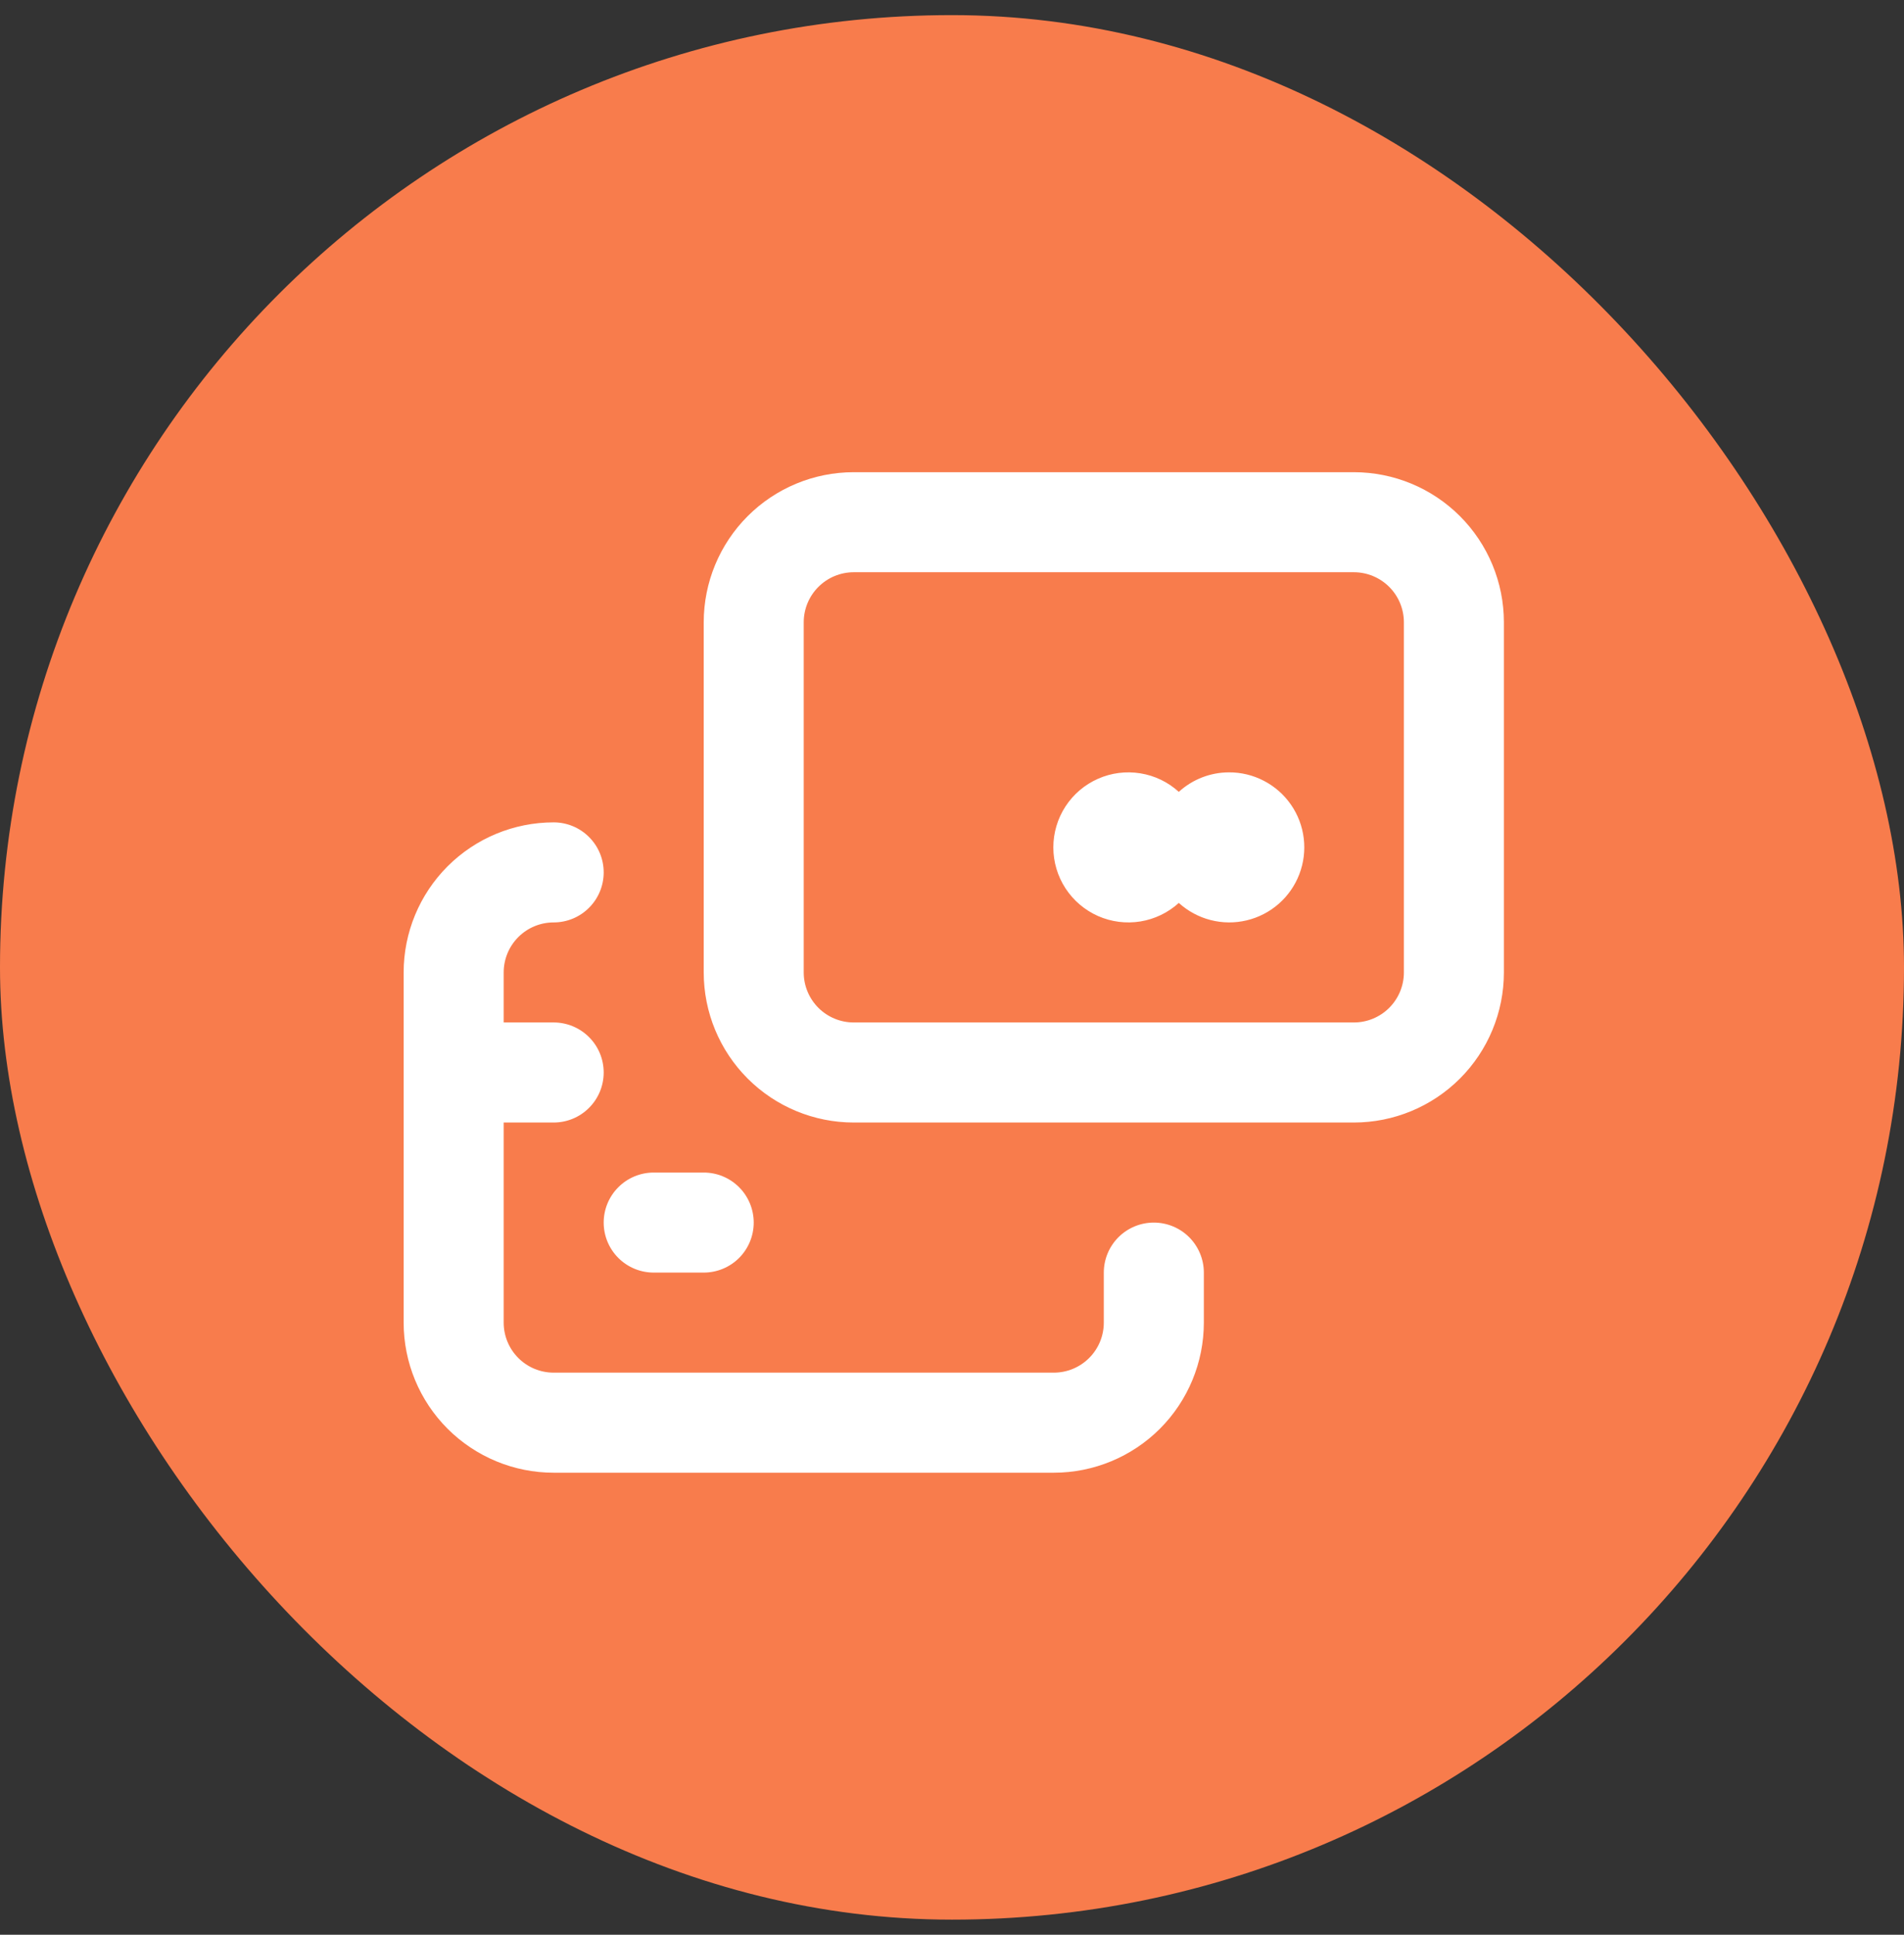
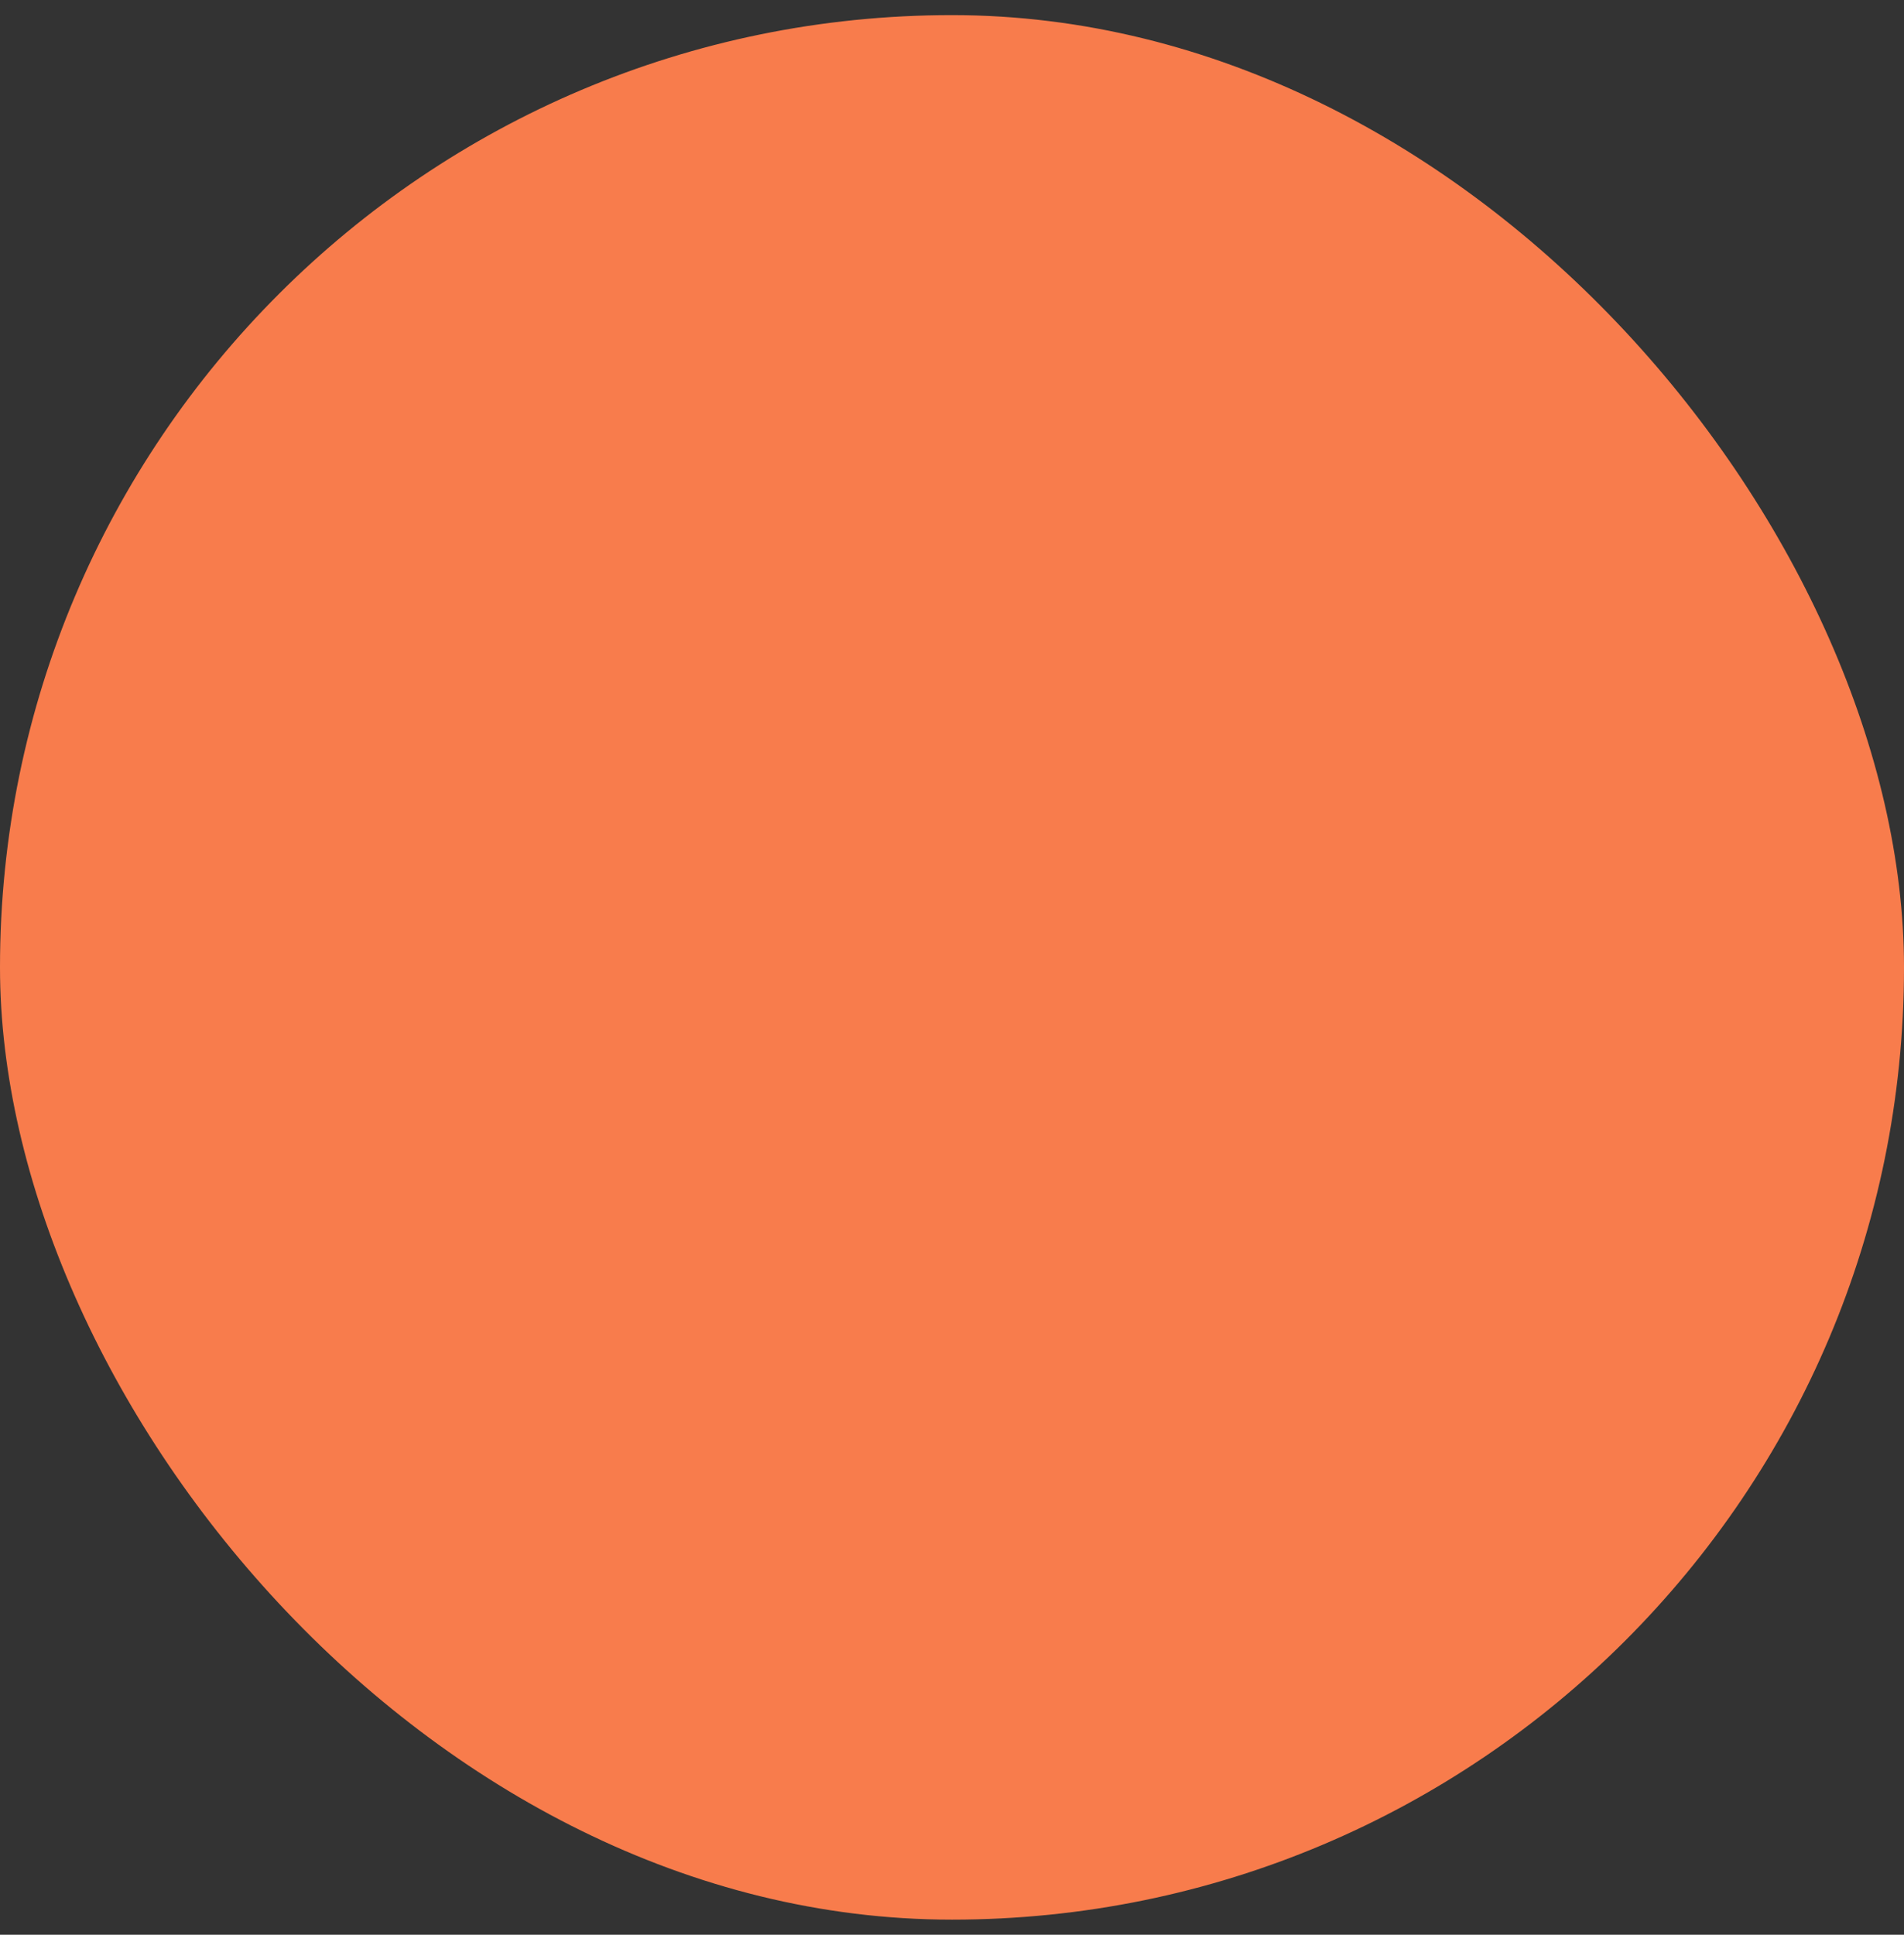
<svg xmlns="http://www.w3.org/2000/svg" width="63" height="64" viewBox="0 0 63 64" fill="none">
  <rect x="0" y="0" width="63" height="64" fill="#333333" stroke="none" />
  <rect y="0.5" width="63" height="63" rx="31.5" fill="#F87C4C" />
-   <path d="M44.797 15.62H28.249C26.932 15.62 25.67 16.143 24.739 17.074C23.808 18.005 23.285 19.268 23.285 20.584V32.168C23.285 33.484 23.808 34.747 24.739 35.678C25.67 36.609 26.932 37.132 28.249 37.132H44.797C46.114 37.132 47.376 36.609 48.307 35.678C49.238 34.747 49.761 33.484 49.761 32.168V20.584C49.761 19.268 49.238 18.005 48.307 17.074C47.376 16.143 46.114 15.62 44.797 15.62ZM46.452 32.168C46.452 32.607 46.277 33.028 45.967 33.338C45.657 33.648 45.236 33.822 44.797 33.822H28.249C27.81 33.822 27.389 33.648 27.079 33.338C26.769 33.028 26.594 32.607 26.594 32.168V20.584C26.594 20.145 26.769 19.724 27.079 19.414C27.389 19.104 27.81 18.929 28.249 18.929H44.797C45.236 18.929 45.657 19.104 45.967 19.414C46.277 19.724 46.452 20.145 46.452 20.584V32.168ZM40.66 25.549C40.047 25.551 39.457 25.781 39.005 26.194C38.649 25.87 38.207 25.657 37.733 25.581C37.258 25.504 36.771 25.566 36.331 25.761C35.892 25.955 35.518 26.273 35.255 26.676C34.993 27.079 34.853 27.55 34.853 28.031C34.853 28.512 34.993 28.982 35.255 29.385C35.518 29.788 35.892 30.106 36.331 30.301C36.771 30.495 37.258 30.558 37.733 30.481C38.207 30.404 38.649 30.191 39.005 29.868C39.304 30.139 39.665 30.334 40.056 30.434C40.447 30.535 40.856 30.539 41.249 30.445C41.642 30.352 42.006 30.164 42.31 29.898C42.614 29.632 42.848 29.296 42.992 28.919C43.137 28.542 43.187 28.135 43.139 27.734C43.091 27.333 42.946 26.95 42.716 26.618C42.486 26.286 42.178 26.015 41.82 25.829C41.462 25.642 41.064 25.546 40.66 25.549ZM38.178 40.442C37.739 40.442 37.318 40.616 37.008 40.926C36.697 41.237 36.523 41.658 36.523 42.096V43.751C36.523 44.19 36.349 44.611 36.038 44.921C35.728 45.232 35.307 45.406 34.868 45.406H18.32C17.881 45.406 17.46 45.232 17.15 44.921C16.84 44.611 16.666 44.19 16.666 43.751V37.132H18.32C18.759 37.132 19.18 36.958 19.49 36.647C19.801 36.337 19.975 35.916 19.975 35.477C19.975 35.038 19.801 34.617 19.49 34.307C19.18 33.997 18.759 33.822 18.32 33.822H16.666V32.168C16.666 31.729 16.84 31.308 17.15 30.998C17.46 30.687 17.881 30.513 18.32 30.513C18.759 30.513 19.18 30.339 19.49 30.028C19.801 29.718 19.975 29.297 19.975 28.858C19.975 28.419 19.801 27.998 19.49 27.688C19.18 27.378 18.759 27.203 18.32 27.203C17.004 27.203 15.741 27.726 14.81 28.657C13.879 29.588 13.356 30.851 13.356 32.168V43.751C13.356 45.068 13.879 46.331 14.81 47.262C15.741 48.193 17.004 48.716 18.32 48.716H34.868C36.185 48.716 37.447 48.193 38.379 47.262C39.309 46.331 39.833 45.068 39.833 43.751V42.096C39.833 41.658 39.658 41.237 39.348 40.926C39.038 40.616 38.617 40.442 38.178 40.442ZM21.63 42.096H23.285C23.724 42.096 24.145 41.922 24.455 41.612C24.765 41.301 24.939 40.881 24.939 40.442C24.939 40.003 24.765 39.582 24.455 39.272C24.145 38.961 23.724 38.787 23.285 38.787H21.63C21.191 38.787 20.77 38.961 20.46 39.272C20.149 39.582 19.975 40.003 19.975 40.442C19.975 40.881 20.149 41.301 20.46 41.612C20.77 41.922 21.191 42.096 21.63 42.096Z" fill="white" />
</svg>